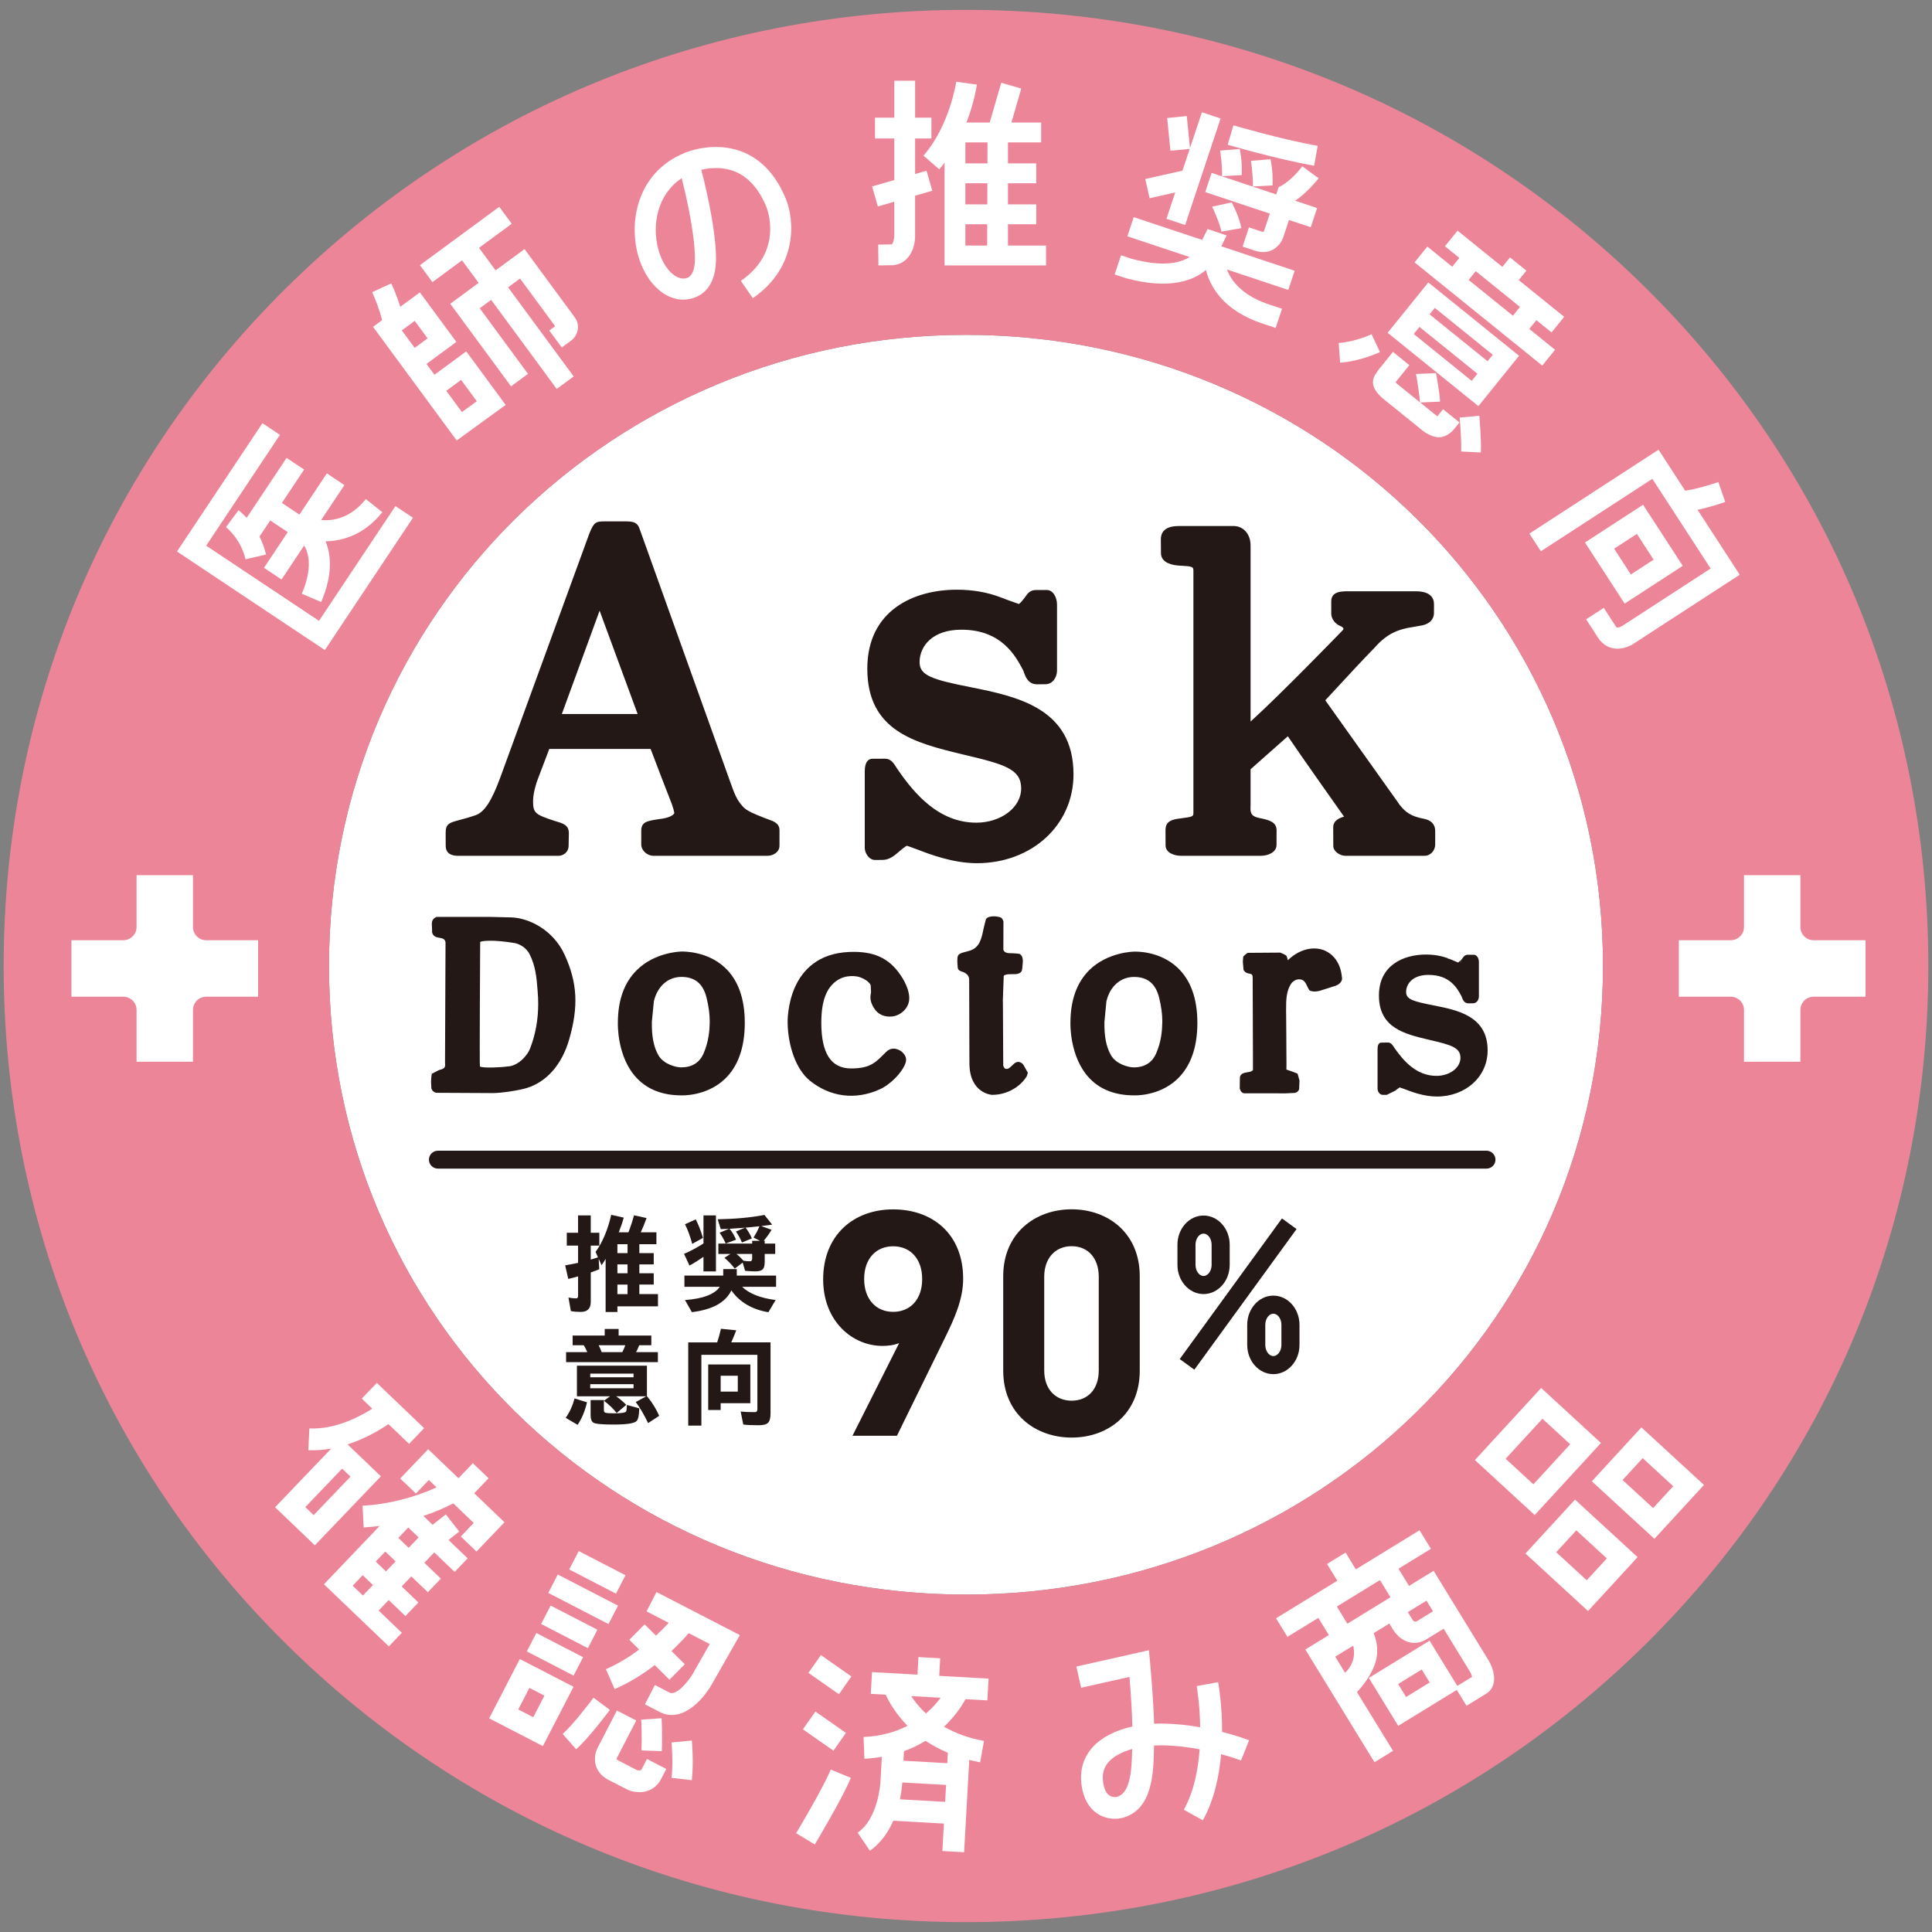
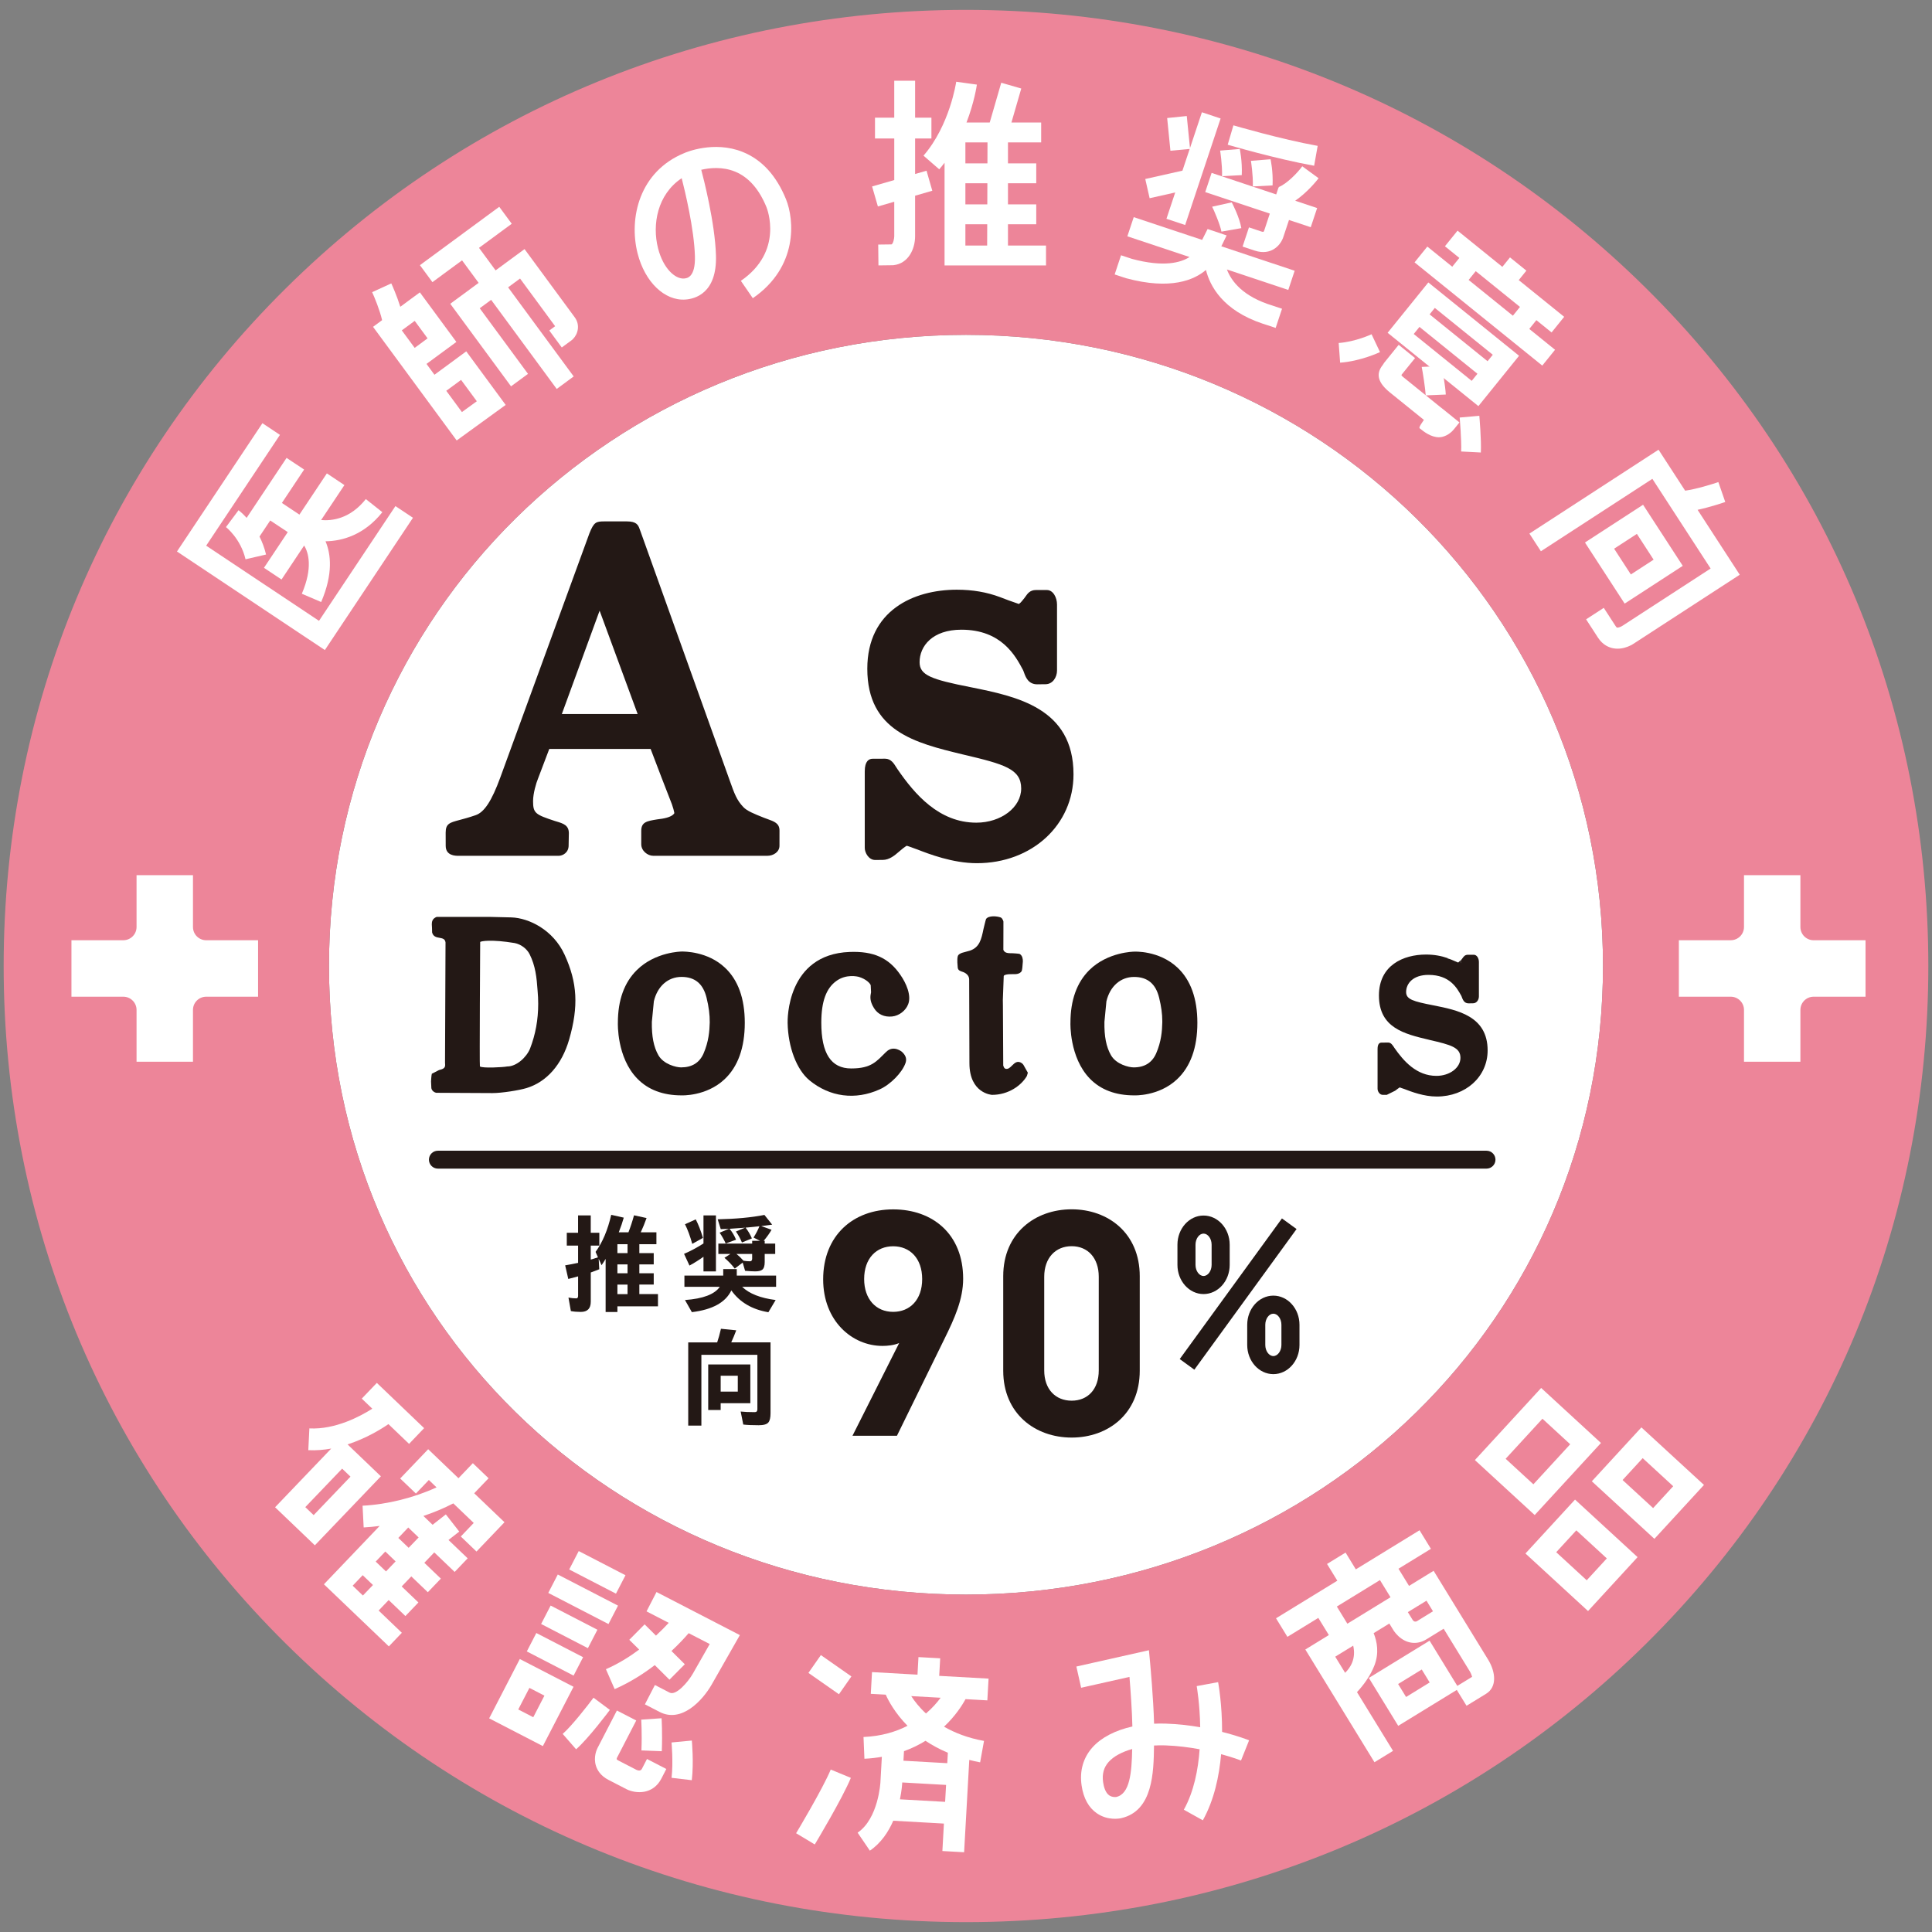
<svg xmlns="http://www.w3.org/2000/svg" version="1.1" id="レイヤー_1" x="0px" y="0px" width="190px" height="190px" viewBox="0 0 190 190" style="enable-background:new 0 0 190 190;" xml:space="preserve">
  <rect x="0" y="0" width="190" height="190" fill="#808080" stroke="none" />
  <style type="text/css">
	.st0{fill:#FFFFFF;}
	.st1{fill:#231815;}
	.st2{fill:#ED8599;}
</style>
  <g>
    <path class="st0" d="M95.001,156.818c-34.598,0-62.647-27.232-62.647-61.829c0-34.601,28.049-62.059,62.647-62.059   c34.596,0,62.643,27.458,62.643,62.059C157.644,129.586,129.597,156.818,95.001,156.818z" />
    <g>
      <g>
        <path class="st1" d="M146.19,114.926H43.062c-0.486,0-0.88-0.394-0.88-0.88c0-0.486,0.394-0.88,0.88-0.88H146.19     c0.486,0,0.88,0.394,0.88,0.88C147.07,114.532,146.677,114.926,146.19,114.926z" />
      </g>
      <path class="st2" d="M161.915,28.379C144.079,10.705,120.317,0.971,94.997,0.971c-25.312,0-49.076,9.734-66.912,27.408    C10.208,46.096,0.36,69.755,0.36,94.999c0,25.243,9.848,48.903,27.726,66.62c17.838,17.676,41.602,27.41,66.916,27.41    c25.312,0,49.076-9.734,66.912-27.41c17.879-17.717,27.725-41.376,27.725-66.62C189.64,69.754,179.794,46.094,161.915,28.379z     M95.001,156.818c-34.598,0-62.647-27.232-62.647-61.829c0-34.601,28.049-62.059,62.647-62.059    c34.596,0,62.643,27.458,62.643,62.059C157.644,129.586,129.597,156.818,95.001,156.818z" />
      <path class="st1" d="M95.463,67.582c-3.895-0.766-5.027-1.181-5.027-2.461c0-1.59,1.271-3.194,4.112-3.194    c3.95,0,5.32,2.577,6.056,3.959c0.037,0.072,0.069,0.164,0.105,0.265c0.154,0.429,0.413,1.147,1.298,1.147    c0.148,0,0.255-0.002,0.366-0.005c0.121-0.003,0.248-0.005,0.444-0.005c0.71,0,1.134-0.685,1.134-1.347v-6.489    c0-0.686-0.381-1.427-0.995-1.427h-1.082c-0.575,0-0.817,0.345-1.03,0.65c-0.071,0.101-0.143,0.204-0.23,0.298l-0.11,0.137    c-0.06,0.085-0.198,0.216-0.302,0.288c-0.484-0.157-1.628-0.578-1.858-0.677c-1.308-0.489-2.698-0.727-4.25-0.727    c-4.254,0-8.8,2.042-8.8,7.772c0,6.148,4.731,7.297,9.32,8.411l0.144,0.034c4.032,0.951,5.669,1.413,5.669,3.334    c0,1.853-1.978,3.359-4.409,3.359c-3.672,0-6.067-2.802-7.747-5.248c-0.049-0.066-0.098-0.145-0.149-0.228    c-0.213-0.344-0.504-0.815-1.071-0.815l-1.232,0.005c-0.354,0-0.776,0.215-0.776,1.24v7.527c0,0.484,0.397,1.188,1.019,1.188    c0.182,0,0.28-0.002,0.377-0.003l0.363-0.002c0.67,0,1.212-0.47,1.569-0.779l0.211-0.177c0.366-0.312,0.531-0.408,0.597-0.437    c0.093,0.027,0.346,0.106,0.871,0.307l0.146,0.051c1.132,0.44,3.488,1.356,5.869,1.356c5.42,0,9.507-3.757,9.507-8.739    C105.57,69.622,99.974,68.492,95.463,67.582z" />
-       <path class="st1" d="M140.045,80.526c-1.293-0.241-1.83-0.658-2.368-1.343l-0.007,0.005c-0.083-0.132-0.311-0.451-0.938-1.33    c-1.684-2.362-5.135-7.205-6.398-8.989c0.239-0.252,0.624-0.669,1.096-1.181c1.059-1.148,2.508-2.719,3.785-4.027    c1.265-1.446,2.416-1.717,3.035-1.863c0.074-0.018,0.141-0.033,0.18-0.044l1.419-0.248c1.086-0.231,1.171-0.972,1.171-1.194    l0.004-0.894c0-0.579-0.311-1.269-1.788-1.269h-6.625c-0.673,0-1.69,0-1.69,0.988v1.226c0,0.487,0.395,1.015,0.9,1.204    c0.105,0.04,0.272,0.144,0.297,0.24c0.011,0.048-0.015,0.108-0.078,0.18c-0.157,0.162-6.13,6.334-9.053,8.972v-17.3    c0-1.135-0.696-1.929-1.692-1.929h-5.346c-1.185,0-1.786,0.442-1.786,1.313c0,0.13,0.003,0.35,0.006,0.586    c0.003,0.272,0.006,0.566,0.006,0.768c0,0.694,0.599,1.127,1.69,1.22c1.499,0.077,1.499,0.114,1.499,0.574v23.783    c0,0.315-0.098,0.357-1.167,0.499l-0.354,0.048c-1.222,0.166-1.222,0.761-1.222,1.243l0.006,1.373    c0,0.705,0.801,1.026,1.544,1.026h7.824c0.748,0,1.544-0.371,1.544-1.058c0-0.25,0.002-0.6,0.003-0.901l0.003-0.535    c0-0.825-0.702-1.026-1.693-1.221c-0.901-0.177-0.888-0.607-0.87-1.151c0.002-0.072,0.005-0.144,0.005-0.215v-3.431    c0.536-0.479,2.627-2.33,3.663-3.243c1.126,1.684,5.391,7.709,5.457,7.801c0.016,0.019,0.04,0.05,0.075,0.095    c-0.434,0.14-1.068,0.357-1.068,1.07l0.004,0.882c0.002,0.379,0.004,0.766,0.004,0.948c0,0.531,0.654,0.958,1.196,0.958h7.775    c0.628,0,1.05-0.565,1.05-1.093v-1.356C141.143,81.081,140.753,80.659,140.045,80.526z" />
      <path class="st1" d="M75.463,80.543l-0.309-0.113c-1.036-0.409-1.689-0.683-2.039-1.048c-0.666-0.696-0.886-1.314-1.367-2.669    L62.979,52.23c-0.028-0.063-0.05-0.127-0.071-0.19c-0.146-0.433-0.333-0.764-1.261-0.764h-2.223    c-0.789,0.008-1.008,0.044-1.457,1.17c-0.007,0.013-0.007,0.013-8.772,24.031c-0.842,2.294-1.565,3.397-2.418,3.69    c-0.669,0.231-1.178,0.365-1.586,0.474c-0.964,0.255-1.363,0.361-1.363,1.244l0.004,1.292c0,0.986,0.958,0.986,1.272,0.986h9.834    c0.408,0,0.983-0.314,0.983-1.012c0-0.257,0.006-0.473,0.012-0.676c0.005-0.181,0.01-0.352,0.01-0.53    c0-0.793-0.545-0.957-1.235-1.165l-0.146-0.044c-1.896-0.628-2.138-0.754-2.138-1.946c0-0.782,0.322-1.82,0.473-2.182    c0.016-0.042,0.725-1.916,1.121-2.956h9.966c0.306,0.814,1.866,4.891,2.092,5.437c0.005,0.021,0.017,0.054,0.038,0.118    c0.012,0.048,0.028,0.096,0.048,0.152c0.037,0.106,0.082,0.239,0.139,0.511c0.001,0.001,0.033,0.091-0.014,0.155    c-0.297,0.361-1.032,0.486-1.648,0.555c-1.016,0.165-1.576,0.255-1.576,1.132v1.314c0,0.65,0.623,1.136,1.179,1.136h11.227    c0.584,0,1.188-0.371,1.188-0.991l0.002-1.494C76.658,80.972,76.157,80.792,75.463,80.543z M62.709,70.221h-7.456    c0.725-1.984,3.011-8.234,3.715-10.165C59.682,62.002,61.977,68.235,62.709,70.221z" />
      <path class="st1" d="M135.61,97.9c0,3.186,2.5,3.781,4.918,4.354l0.072,0.02c2.102,0.483,3.025,0.74,3.025,1.758    c0,0.98-1.059,1.773-2.361,1.773c-1.961,0-3.232-1.462-4.121-2.734c-0.197-0.305-0.344-0.543-0.629-0.543l-0.654,0.007    c-0.176,0-0.385,0.104-0.385,0.617v3.923c0,0.249,0.195,0.598,0.514,0.598l0.396-0.003c-0.004,0,0.82-0.405,0.82-0.405    c0.102-0.09,0.449-0.328,0.449-0.328c-0.025,0.001,0.463,0.165,0.463,0.165c0.664,0.257,1.904,0.735,3.178,0.735    c2.85,0,5.004-1.951,5.004-4.533c0-3.383-2.959-3.964-5.338-4.436c-1.984-0.387-2.678-0.586-2.678-1.308    c0-0.841,0.684-1.686,2.199-1.686c2.107,0,2.812,1.302,3.238,2.077c0.135,0.37,0.264,0.723,0.713,0.723l0.438-0.008    c0.355,0,0.57-0.345,0.57-0.678V94.61c0-0.354-0.189-0.716-0.508-0.716h-0.566c-0.299,0-0.42,0.173-0.527,0.324    c-0.172,0.218-0.289,0.365-0.1,0.53c-0.061-0.052-0.111-0.099-0.111-0.174c0-0.078,0.014-0.125,0.068-0.178l-0.295,0.265    c-0.631-0.276-0.9-0.386-1.047-0.403c0.014-0.003,0.02-0.025,0.037-0.025c-0.668-0.234-1.367-0.359-2.152-0.359    C138.001,93.874,135.61,94.934,135.61,97.9" />
      <path class="st1" d="M83.556,93.618c-6.219,0.236-6.105,6.714-6.098,6.988c0.047,2.385,0.889,4.597,2.145,5.633v0.003    c2.004,1.645,4.517,1.971,6.896,0.895c1.068-0.47,2.236-1.665,2.555-2.604c0.084-0.254,0.143-0.642-0.35-1.09    c0,0-0.824-0.707-1.547-0.004c-0.961,0.935-1.436,1.637-3.449,1.637c-1.975,0-2.938-1.472-2.938-4.501    c0-2.106,0.494-3.386,1.465-4.092c0.99-0.732,2.123-0.443,2.248-0.407c0.689,0.215,1.064,0.604,1.145,0.809l0.035,0.697    c-0.078,0.394-0.164,0.836,0.287,1.557c0.379,0.615,1.014,0.903,1.783,0.826c0.688-0.071,1.342-0.57,1.584-1.216    c0.326-0.851-0.188-2.047-0.775-2.884C87.401,94.2,85.909,93.528,83.556,93.618" />
      <path class="st1" d="M96.974,90.374c-0.039,0.079-0.254,0.988-0.254,0.988c-0.201,0.971-0.371,1.806-1.338,2.129l-0.713,0.196    c0,0-0.346,0.091-0.451,0.285c-0.061,0.112-0.109,0.391-0.031,1.186c0.029,0.288,0.285,0.351,0.463,0.411    c0,0,0.662,0.176,0.662,0.765l0.025,8.222c0,2.982,2.203,3.117,2.223,3.117c1.629,0,2.894-0.933,3.43-1.861    c0.004-0.006,0.092-0.317,0.092-0.317l-0.437-0.778c-0.02-0.033-0.111-0.126-0.141-0.151c-0.438-0.311-0.721-0.026-0.971,0.22    c-0.223,0.225-0.389,0.37-0.619,0.326c-0.131-0.024-0.184-0.115-0.252-0.326l-0.031-5.863l-0.008-0.577l0.088-2.362    c0.035-0.096,0.203-0.143,0.469-0.173c0.01,0.004,0.385-0.008,0.385-0.008c0.303,0.008,0.693,0.017,0.906-0.289    c0.049-0.125,0.074-0.399,0.074-0.399l0.047-0.568c0-0.23-0.033-0.564-0.314-0.734c-0.125-0.036-0.68-0.066-0.68-0.066    c-0.498,0.002-0.789-0.018-0.924-0.332c0.006,0,0.006-1.208,0.006-2.032c0-0.428,0-0.756,0-0.756c0-0.05-0.057-0.166-0.086-0.209    l-0.049-0.082c-0.033-0.049-0.086-0.093-0.145-0.114C98.026,90.088,97.231,90.021,96.974,90.374" />
-       <path class="st1" d="M126.644,94.437c-0.01-0.061-0.024-0.141-0.024-0.141c-0.004-0.015-0.088-0.273-0.088-0.273    c-0.084-0.128-0.623-0.34-0.623-0.34l-3.184,0.022c-0.115,0.025-0.457,0.362-0.457,0.362c-0.016,0.066-0.041,0.53-0.041,0.53    l0.068,0.786c0.172,0.307,0.42,0.344,0.607,0.371c0.232,0.046,0.291,0.12,0.291,0.432l0.027,8.024v1.021    c-0.105,0.144-0.312,0.187-0.568,0.223c-0.273,0.048-0.576,0.094-0.705,0.415c-0.018,0.1-0.025,1.176-0.025,1.176    c0.068,0.279,0.24,0.475,0.455,0.475l4.07,0.003c0.012,0,0.898-0.042,0.898-0.042c0.281-0.066,0.387-0.263,0.416-0.368    c0.008-0.062,0.021-0.499,0.021-0.499c0.006-0.078,0.014-0.352,0.014-0.352l-0.188-0.678c-0.01-0.011-0.592-0.228-0.592-0.228    c-0.025,0-0.506-0.173-0.506-0.173s0.006-0.174,0.006-0.467c0-1.392-0.037-5.408-0.037-5.408c0-0.942,0-1.92,0.576-2.674    c0.23-0.231,0.486-0.339,0.773-0.321c0.398,0.014,0.568,0.321,0.758,0.739c0.01,0.01,0.135,0.264,0.135,0.264    c0.031,0.061,0.086,0.109,0.156,0.131c0.477,0.154,0.945-0.008,1.322-0.14c-0.008,0.004,0.43-0.13,0.43-0.13    c0.02-0.003,0.418-0.138,0.418-0.138c0.352-0.104,0.809-0.231,0.939-0.729c-0.049-0.749-0.211-1.292-0.494-1.749    c-0.326-0.572-0.904-1.021-1.545-1.196C128.823,93.083,127.63,93.488,126.644,94.437" />
      <path class="st1" d="M55.522,93.883L55.522,93.883c-1.119-2.435-3.496-3.603-5.23-3.662l-1.986-0.047    c0.008,0-5.365-0.002-5.365-0.002c-0.432,0.171-0.475,0.477-0.475,0.729l0.02,0.361c0,0.013,0.01,0.439,0.01,0.439    c0.111,0.422,0.447,0.479,0.715,0.524c0.34,0.061,0.553,0.115,0.604,0.456c-0.002,0-0.025,5.885-0.025,5.885l-0.025,5.942    c0,0.044,0.012,0.218,0.012,0.218c0,0.309-0.178,0.405-0.609,0.511c-0.012,0.003-0.699,0.358-0.699,0.358    c-0.047,0.126-0.078,0.757-0.078,0.757l0.031,0.667c0.066,0.289,0.32,0.423,0.478,0.451c0.045,0.006,5.541,0.028,5.541,0.028    c0.908,0,2.621-0.273,3.336-0.491c1.986-0.604,3.481-2.305,4.197-4.78C56.911,98.976,56.786,96.638,55.522,93.883 M52.126,103.126    c-0.346,0.851-1.33,1.76-2.246,1.754c-0.41,0.081-2.414,0.19-2.684-0.002c-0.047-0.132,0.027-12.244,0.027-12.244    c0.111-0.088,1.137-0.265,3.391,0.109c0.615,0.121,1.197,0.553,1.475,1.107c0.568,1.139,0.688,2.251,0.781,3.588    c0.039,0.433,0.059,0.857,0.059,1.275C52.929,100.279,52.665,101.733,52.126,103.126" />
      <path class="st1" d="M71.276,95.147c-1.699-1.59-3.988-1.572-4.244-1.569c-0.021,0-2.576,0.022-4.391,1.81    c-1.248,1.223-1.877,2.969-1.877,5.196c0,0.022-0.129,3.401,1.91,5.492c1.064,1.097,2.531,1.647,4.352,1.647    c-0.006,0,2.418,0.113,4.221-1.576c1.322-1.238,1.998-3.109,1.998-5.562C73.245,98.192,72.583,96.361,71.276,95.147     M69.192,103.599c-0.398,0.912-1.143,1.372-2.209,1.372c-0.484,0-1.723-0.302-2.234-1.196c-0.465-0.816-0.668-1.859-0.643-3.283    l0.197-2.02c0.35-1.482,1.393-2.399,2.717-2.399c1.322,0,2.129,0.672,2.467,2.053c0.223,0.914,0.32,1.681,0.311,2.426    C69.778,101.41,69.69,102.445,69.192,103.599" />
      <path class="st1" d="M115.786,95.147c-1.826-1.702-4.258-1.562-4.279-1.557c0.01,0-2.545,0.017-4.365,1.796    c-1.24,1.224-1.871,2.97-1.871,5.197c-0.002,0.009-0.121,3.407,1.912,5.496c1.062,1.093,2.527,1.644,4.354,1.644    c0,0,2.416,0.113,4.213-1.576c1.326-1.241,2.004-3.109,2.004-5.559C117.753,98.194,117.091,96.363,115.786,95.147     M114.304,100.551c-0.018,0.858-0.104,1.892-0.604,3.045c-0.402,0.915-1.143,1.375-2.207,1.375c-0.486,0-1.723-0.302-2.234-1.196    c-0.467-0.812-0.672-1.851-0.645-3.284l0.195-2.018c0.35-1.479,1.391-2.397,2.719-2.397c1.324,0,2.131,0.67,2.467,2.052    c0.209,0.856,0.309,1.584,0.309,2.279V100.551z" />
      <g>
        <g>
          <path class="st1" d="M125.226,135.138c-1.417,0-2.57-1.287-2.57-2.869v-1.984c0-1.582,1.153-2.868,2.57-2.868      s2.57,1.286,2.57,2.868v1.985C127.796,133.852,126.643,135.138,125.226,135.138z M125.226,129.193      c-0.43,0-0.793,0.5-0.793,1.091v1.984c0,0.592,0.363,1.092,0.793,1.092c0.43,0,0.793-0.5,0.793-1.091v-1.985      C126.019,129.693,125.655,129.193,125.226,129.193z" />
        </g>
        <g>
          <path class="st1" d="M118.362,127.263c-1.416,0-2.568-1.286-2.568-2.868v-1.986c0-1.582,1.152-2.868,2.568-2.868      c1.417,0,2.57,1.286,2.57,2.868v1.986C120.933,125.977,119.779,127.263,118.362,127.263z M118.362,121.317      c-0.429,0-0.791,0.5-0.791,1.091v1.986c0,0.591,0.362,1.091,0.791,1.091c0.43,0,0.793-0.5,0.793-1.091v-1.986      C119.155,121.817,118.792,121.317,118.362,121.317z" />
        </g>
        <g>
          <rect x="113.197" y="126.383" transform="matrix(0.588 -0.809 0.809 0.588 -52.785 150.918)" class="st1" width="17.096" height="1.777" />
        </g>
      </g>
      <path class="st0" d="M13.429,104.412v-5.094c0-0.717-0.588-1.299-1.301-1.299l-5.102,0.001v-5.553l5.102-0.001    c0.713,0,1.301-0.58,1.301-1.302c0,0,0-4.018,0-5.094h5.549v5.094c0,0.722,0.58,1.304,1.305,1.304h5.098v5.551h-5.098    c-0.725,0-1.305,0.582-1.305,1.299v5.094H13.429z" />
      <path class="st0" d="M171.511,104.412v-5.094c0-0.717-0.588-1.299-1.303-1.299l-5.102,0.001v-5.553l5.102-0.001    c0.715,0,1.303-0.58,1.303-1.302c0,0,0-4.018,0-5.094h5.547v5.094c0,0.722,0.582,1.304,1.305,1.304h5.1v5.551h-5.1    c-0.723,0-1.305,0.582-1.305,1.299v5.094H171.511z" />
      <g>
        <polygon class="st0" points="38.888,49.771 31.372,61.055 20.276,53.664 27.532,42.768 25.808,41.619 17.403,54.238      31.948,63.929 40.612,50.921    " />
        <path class="st0" d="M29.683,58.391l1.902,0.815c1.191-2.777,0.957-4.719,0.428-5.974c1.686-0.016,3.838-0.657,5.588-2.862     l-1.625-1.288c-1.547,1.952-3.338,2.155-4.397,2.062l2.291-3.438l-1.725-1.15l-2.699,4.053l-1.723-1.148l2.185-3.282     l-1.725-1.149l-3.928,5.898c-0.428-0.472-0.762-0.727-0.795-0.753l-1.238,1.66c0.014,0.011,1.449,1.132,1.924,3.167l2.018-0.468     c-0.156-0.663-0.385-1.25-0.643-1.768l1.053-1.581L28.3,52.33l-2.34,3.511l1.727,1.149l2.226-3.344     C30.341,54.359,30.776,55.833,29.683,58.391z" />
        <path class="st0" d="M45.853,34.554l-3.127,2.301l-0.783-1.066l2.938-2.161l-3.59-4.876l-1.924,1.418     c-0.348-1.114-0.81-2.138-0.885-2.3l-1.883,0.863c0.225,0.487,0.752,1.764,0.979,2.752l-0.891,0.657l8.225,11.176l4.818-3.496     L45.853,34.554z M42.05,33.276l-1.27,0.934l-1.266-1.72l1.27-0.935L42.05,33.276z M46.892,39.461l-1.465,1.062l-1.539-2.091     l1.457-1.071L46.892,39.461z" />
        <path class="st0" d="M56.419,37.02l-6.451-8.763l1.176-0.864l3.449,4.687l-0.574,0.423l1.228,1.669l0.977-0.719l0.113-0.1     c0.508-0.502,0.734-1.402,0.184-2.149l-4.936-6.707l-2.846,2.093l-1.631-2.216l3.219-2.369l-1.229-1.668l-7.801,5.741     l1.229,1.669l2.914-2.144l1.631,2.216l-2.791,2.055l5.977,8.12l1.668-1.227l-4.748-6.451l1.123-0.828l6.449,8.763L56.419,37.02z" />
        <path class="st0" d="M77.294,19.583c-0.949-2.325-2.379-3.885-4.252-4.639c-2.852-1.147-5.641,0.061-5.73,0.103     c-4.438,1.812-5.496,6.396-4.604,9.892c0.719,2.8,2.649,4.658,4.695,4.52c0.941-0.064,3.111-0.614,3.008-4.32     c-0.09-3.227-1.242-7.67-1.447-8.441c0.807-0.189,2.082-0.329,3.322,0.178c1.324,0.539,2.363,1.715,3.09,3.492     c0.07,0.177,1.709,4.345-2.516,7.251l1.174,1.707C78.503,26.251,78.12,21.608,77.294,19.583z M68.341,25.195     c0.059,2.117-0.797,2.177-1.08,2.195c-0.85,0.059-2.031-0.962-2.545-2.968c-0.598-2.334-0.074-5.299,2.324-6.897     C67.351,18.74,68.267,22.512,68.341,25.195z" />
        <path class="st0" d="M152.929,34.398l-2.533-2.049l0.697-0.864l1.494,1.209l1.24-1.537l-4.469-3.611l0.752-0.93l-1.611-1.303     l-0.752,0.931l-4.406-3.562l-1.242,1.536l1.418,1.147l-0.697,0.864l-2.451-1.981l-1.256,1.555l12.561,10.151L152.929,34.398z      M145.13,26.667l4.35,3.517l-0.697,0.864l-4.352-3.517L145.13,26.667z" />
        <path class="st0" d="M140.466,27.777l-4.002,4.95l8.926,7.212l4-4.951L140.466,27.777z M146.806,34.889l-0.514,0.635     l-5.701-4.608l0.514-0.634L146.806,34.889z M139.032,32.847l0.564-0.698l5.701,4.608l-0.564,0.697L139.032,32.847z" />
        <path class="st0" d="M135.714,34.626l-0.83-1.755c-0.014,0.009-1.572,0.74-3.232,0.86l0.141,1.936     C133.812,35.521,135.638,34.661,135.714,34.626z" />
-         <path class="st0" d="M139.634,42.135c0.371,0.3,1.076,0.869,1.889,0.867c0.449-0.003,1.035-0.256,1.479-0.806l0.527-0.652     l-1.613-1.302l-0.562,0.698c-0.086-0.059-0.178-0.129-0.262-0.204l-1.432-1.156l1.963-0.082     c-0.047-0.886-0.359-2.603-0.402-2.808l-1.967,0.093c0.107,0.513,0.359,2.155,0.393,2.786l-2.252-1.82     c-0.086-0.07-0.127-0.127-0.139-0.176l1.344-1.66l-1.611-1.303l-1.428,1.767l-0.135,0.21c-0.75,0.93-0.424,1.796,0.713,2.717     l3.33,2.688C139.511,42.032,139.567,42.081,139.634,42.135z" />
+         <path class="st0" d="M139.634,42.135c0.371,0.3,1.076,0.869,1.889,0.867c0.449-0.003,1.035-0.256,1.479-0.806l0.527-0.652     l-1.613-1.302c-0.086-0.059-0.178-0.129-0.262-0.204l-1.432-1.156l1.963-0.082     c-0.047-0.886-0.359-2.603-0.402-2.808l-1.967,0.093c0.107,0.513,0.359,2.155,0.393,2.786l-2.252-1.82     c-0.086-0.07-0.127-0.127-0.139-0.176l1.344-1.66l-1.611-1.303l-1.428,1.767l-0.135,0.21c-0.75,0.93-0.424,1.796,0.713,2.717     l3.33,2.688C139.511,42.032,139.567,42.081,139.634,42.135z" />
        <path class="st0" d="M143.55,41.062c0,0.022,0.197,2.253,0.145,3.339l1.936,0.1c0.064-1.222-0.141-3.515-0.148-3.61     L143.55,41.062z" />
        <path class="st0" d="M55.337,170.52l1.32,1.511c1.223-1.068,3.234-3.756,3.32-3.872l-1.608-1.199     C57.827,167.689,56.222,169.749,55.337,170.52z" />
        <path class="st0" d="M63.06,169.117c0,0.013,0.088,1.313,0.021,3.026l2.002,0.078c0.072-1.828-0.02-3.186-0.023-3.243     L63.06,169.117z" />
        <path class="st0" d="M66.042,171.361c0,0.019,0.18,1.938,0.002,3.476l1.99,0.235c0.205-1.747,0.01-3.814,0.004-3.901     L66.042,171.361z" />
        <path class="st0" d="M160.767,63.23l10.326-6.709l-4.146-6.383c1.268-0.274,2.523-0.701,2.721-0.771l-0.678-1.957     c-0.6,0.207-2.182,0.697-3.266,0.845l-2.617-4.029l-12.699,8.249l1.129,1.738l10.963-7.121l5.729,8.819l-8.635,5.609     c-0.141,0.102-0.424,0.226-0.566,0.199c-0.049-0.01-0.105-0.089-0.135-0.134l-1.172-1.806l-1.738,1.129l1.172,1.806     c0.471,0.723,1.08,0.966,1.51,1.043C159.731,63.951,160.647,63.32,160.767,63.23z" />
        <path class="st0" d="M165.489,55.647l-3.904-6.008l-5.715,3.712l3.904,6.009L165.489,55.647z M160.384,56.494l-1.646-2.534     l2.24-1.455l1.645,2.535L160.384,56.494z" />
        <rect x="57.788" y="152.061" transform="matrix(0.459 -0.888 0.888 0.459 -105.577 135.868)" class="st0" width="2.039" height="5.179" />
        <rect x="55.031" y="157.393" transform="matrix(0.459 -0.888 0.888 0.459 -111.809 136.333)" class="st0" width="2.041" height="5.181" />
        <rect x="53.62" y="160.126" transform="matrix(0.459 -0.888 0.888 0.459 -114.995 136.524)" class="st0" width="2.039" height="5.18" />
        <rect x="56.397" y="153.919" transform="matrix(0.459 -0.888 0.888 0.459 -108.648 136.085)" class="st0" width="2.039" height="6.67" />
        <path class="st0" d="M60.448,166.115c1.506-0.66,2.83-1.507,3.945-2.362l1.445,1.435l1.508-1.52l-1.312-1.302     c0.74-0.691,1.311-1.31,1.693-1.754l2.07,1.068l-1.678,2.945c-0.455,0.779-1.627,2.164-2.267,1.833l-1.447-0.748l-0.982,1.901     l1.447,0.748c2.164,1.118,4.225-1.146,5.104-2.666l2.787-4.891l-8.197-4.236l-0.982,1.902l2.184,1.128     c-0.328,0.357-0.75,0.789-1.256,1.257l-1.117-1.108l-1.506,1.52l0.971,0.96c-0.945,0.705-2.041,1.393-3.27,1.931L60.448,166.115z     " />
        <path class="st0" d="M63.138,173.932c-0.045,0.086-0.152,0.293-0.539,0.126l-1.787-0.923c-0.113-0.06-0.156-0.11-0.164-0.12     c-0.006-0.023,0.006-0.099,0.018-0.129l1.904-3.686l-1.902-0.982l-1.898,3.674c-0.074,0.143-0.434,0.893-0.164,1.761     c0.127,0.408,0.443,0.979,1.227,1.384l1.813,0.936c0.918,0.441,2.578,0.522,3.396-1.059l0.486-0.946l-1.9-0.983L63.138,173.932z" />
        <path class="st0" d="M48.106,168.989l5.281,2.729l3.016-5.834l-5.283-2.73L48.106,168.989z M52.065,165.993l1.475,0.764     l-1.096,2.122l-1.477-0.763L52.065,165.993z" />
        <path class="st0" d="M78.292,180.287l1.836,1.104c0.109-0.183,2.707-4.506,3.549-6.549l-1.979-0.817     C80.915,175.919,78.319,180.244,78.292,180.287z" />
        <path class="st0" d="M92.462,163.084l-2.137-0.119l-0.096,1.727l-4.473-0.252l-0.119,2.138l1.471,0.081     c0.268,0.607,0.91,1.814,2.141,3.062c-1.146,0.586-2.564,1.026-4.328,1.102l0.09,2.139c0.607-0.026,1.17-0.099,1.713-0.189     l-0.139,2.488c-0.002,0.036-0.195,3.579-2.244,4.97l1.205,1.771c1.105-0.753,1.826-1.854,2.301-2.944l4.98,0.279l-0.15,2.7     l2.137,0.12l0.508-9.081c0.346,0.087,0.695,0.172,1.068,0.239l0.381-2.106c-1.607-0.289-2.892-0.802-3.93-1.4     c1.109-1.046,1.777-2.092,2.113-2.709l2.145,0.121l0.121-2.139l-4.855-0.271L92.462,163.084z M88.503,176.952     c0.182-0.879,0.219-1.516,0.221-1.581l0.006-0.078l4.311,0.243l-0.094,1.665L88.503,176.952z M93.216,172.373l-0.057,1.025     l-4.311-0.242l0.053-0.939c0.795-0.285,1.494-0.636,2.117-1.021C91.655,171.625,92.39,172.023,93.216,172.373z M91.063,168.511     c-0.658-0.605-1.123-1.208-1.449-1.71l2.891,0.162C92.161,167.43,91.687,167.977,91.063,168.511z" />
        <path class="st0" d="M119.794,165.428l-2.106,0.389c0.006,0.036,0.311,1.757,0.344,4.045c-1.025-0.176-2.162-0.312-3.357-0.354     c-0.4-0.015-0.793-0.012-1.178,0.007c-0.068-2.517-0.379-5.846-0.393-6.015l-0.115-1.211l-7.135,1.604l0.469,2.088l4.754-1.068     c0.104,1.273,0.252,3.306,0.285,4.877c-1.674,0.373-3.049,1.076-3.924,2.053c-0.912,1.018-1.279,2.314-1.07,3.743     c0.184,1.263,0.693,2.188,1.512,2.746c1.082,0.741,2.25,0.504,2.381,0.473c3.143-0.715,3.193-4.561,3.229-7.106     c0-0.014-0.002-0.025-0.002-0.038c0.365-0.022,0.736-0.025,1.113-0.014c1.207,0.042,2.355,0.192,3.375,0.383     c-0.143,2.008-0.564,4.171-1.553,5.944l1.869,1.042c1.109-1.991,1.609-4.332,1.797-6.505c1.193,0.325,1.943,0.617,1.957,0.623     l0.795-1.986c-0.078-0.032-1.092-0.431-2.656-0.827C120.194,167.643,119.825,165.593,119.794,165.428z M109.784,176.719     c-0.002,0-0.385,0.06-0.695-0.153c-0.381-0.259-0.539-0.846-0.604-1.29c-0.117-0.806,0.061-1.462,0.549-2.007     c0.492-0.548,1.307-0.982,2.309-1.266C111.298,174.35,111.11,176.416,109.784,176.719z" />
        <path class="st0" d="M132.329,152.686l-1.824,1.119l1.012,1.647l-6.029,3.696l1.121,1.826l3.039-1.864l1.037,1.688l-2.314,1.419     l6.799,11.087l1.826-1.118l-3.545-5.776c0.633-0.671,1.336-1.629,1.725-2.653c0.453-1.197,0.258-2.292-0.086-3.149l1.541-0.944     l0.398,0.648c0.049,0.082,0.322,0.504,0.793,0.834c0.762,0.535,1.652,0.562,2.445,0.077l1.707-1.048l2.57,4.19     c0.098,0.16,0.186,0.38,0.232,0.539l-1.459,0.893l-2.727-4.447l-5.973,3.664l2.889,4.71l5.76-3.532l0.959,1.559l1.914-1.172     c1.119-0.688,0.93-2.153,0.24-3.315l-5.391-8.786l-2.418,1.484l-1.037-1.689l3.189-1.956l-1.119-1.826l-6.266,3.845     L132.329,152.686z M140.601,165.461l-2.322,1.427l-0.783-1.275l2.324-1.427L140.601,165.461z M132.284,164.509l-0.973-1.585     l1.768-1.084C133.382,163.151,132.78,164.029,132.284,164.509z M140.925,158.46l-1.529,0.942c0,0-0.283,0.216-0.477-0.103     l-0.467-0.757l1.834-1.124L140.925,158.46z M136.747,157.079l-4.242,2.602l-1.035-1.688l4.24-2.602L136.747,157.079z" />
        <path class="st0" d="M150.927,148.995l6.518-7.088l-5.881-5.409l-6.518,7.09L150.927,148.995z M148.071,143.461l3.619-3.938     l2.73,2.511l-3.621,3.938L148.071,143.461z" />
        <path class="st0" d="M156.173,158.436l4.873-5.302l-6.152-5.659l-4.875,5.302L156.173,158.436z M153.044,152.65l1.977-2.151     l3,2.761l-1.977,2.151L153.044,152.65z" />
        <path class="st0" d="M162.7,151.335l4.875-5.301l-6.154-5.659l-4.875,5.301L162.7,151.335z M159.571,145.551l1.977-2.151     l3.002,2.761l-1.977,2.15L159.571,145.551z" />
        <rect x="80.628" y="162.889" transform="matrix(0.573 -0.819 0.819 0.573 -100.103 137.218)" class="st0" width="2.139" height="3.665" />
-         <rect x="80.092" y="168.425" transform="matrix(0.573 -0.819 0.819 0.573 -104.87 139.158)" class="st0" width="2.14" height="3.666" />
      </g>
      <path class="st0" d="M38.2,140.053l2.029,1.943l1.48-1.547l-4.65-4.45l-1.481,1.546l1.035,0.992    c-1.172,0.745-3.631,2.069-6.187,1.938l-0.107,2.14c0.773,0.038,1.529-0.026,2.256-0.158l-5.523,5.772l3.912,3.743l6.494-6.785    l-3.277-3.138C36.022,141.451,37.497,140.537,38.2,140.053z M33.647,144.432l0.82,0.786l-3.621,3.784l-0.822-0.786L33.647,144.432    z" />
      <path class="st0" d="M38.224,157.354l1.645,1.575l1.279-1.337l-1.644-1.574l0.945-0.99l1.625,1.558l1.281-1.339l-1.625-1.556    l0.977-1.021l2.006,1.92l1.279-1.339l-1.885-1.803l1.057-0.828l-1.318-1.688l-1.303,1.02l-0.904-0.867    c1.033-0.344,2.024-0.762,2.941-1.237l2.008,1.924l-1.271,1.332l1.543,1.48l2.754-2.881l-2.979-2.85l1.414-1.476l-1.547-1.482    l-1.414,1.479l-2.979-2.853l-2.754,2.88l1.547,1.479l1.273-1.333l0.756,0.725c-2.199,1.017-4.854,1.683-7.275,1.805l0.109,2.137    c0.521-0.026,1.047-0.081,1.572-0.148l-5.48,5.738l6.385,6.108l1.277-1.338l-2.283-2.188L38.224,157.354z M37.96,154.541    l-1.012-0.969l0.945-0.99l1.012,0.971L37.96,154.541z M40.188,152.218l-1.016-0.973l0.977-1.024l1.02,0.977L40.188,152.218z     M35.669,154.91l1.01,0.967l-0.99,1.031l-1.006-0.963L35.669,154.91z" />
      <g>
        <path class="st0" d="M91.118,16.788l-1.123,0.324V13.62h1.604v-2.05h-1.604V7.941L87.944,7.94v3.63H86.05v2.049h1.895v4.087     l-2.18,0.63l0.57,1.969l1.609-0.465v3.409c0,0.18-0.098,0.723-0.27,0.786l-1.307,0.017l0.023,2.049l1.387-0.018l0.104-0.006     c1.445-0.164,2.109-1.578,2.113-2.826v-4.004l1.692-0.489L91.118,16.788z" />
        <path class="st0" d="M99.128,22.053h2.781V20.1h-2.781v-2.079h2.781v-1.954h-2.781v-2.063h3.264V12.05h-2.924l0.967-3.344     l-1.969-0.57l-1.133,3.914h-2.285c0.771-2.005,1.006-3.615,1.021-3.729l-2.031-0.282c-0.006,0.043-0.627,4.28-3.217,7.269     l1.547,1.343c0.184-0.211,0.357-0.427,0.523-0.646v10.099h9.978v-1.954h-3.742V22.053z M97.095,20.1H94.94v-2.079h2.162     L97.095,20.1z M97.108,16.066H94.94v-2.063h2.174L97.108,16.066z M94.94,22.053h2.148l-0.008,2.096H94.94V22.053z" />
        <path class="st0" d="M112.63,17.604l0.428,1.889l2.516-0.565l-0.861,2.589l1.84,0.612l3.486-10.477l-1.84-0.612l-1.172,3.525     c-0.127-1.34-0.316-3.155-0.316-3.155l-1.928,0.197c0.002,0.001,0.193,1.877,0.32,3.216l1.896-0.177l-0.713,2.136L112.63,17.604z     " />
        <path class="st0" d="M129.237,16.3l0.348-1.955c-3.615-0.647-8.242-2.005-8.287-2.019l-0.562,1.906     C120.929,14.289,125.513,15.633,129.237,16.3z" />
        <path class="st0" d="M122.12,17.223c0.057-1.441-0.189-2.509-0.197-2.573l-1.932,0.159c0.004,0.015,0.223,1.396,0.189,2.52     L122.12,17.223z" />
        <path class="st0" d="M123.21,18.337l1.941-0.104c0.057-1.442-0.189-2.509-0.199-2.572l-1.932,0.157     C123.024,15.832,123.245,17.214,123.21,18.337z" />
        <path class="st0" d="M127.392,19.747l0.01-0.031c1.17-0.792,2.137-2.002,2.273-2.188l-1.605-1.174     c-0.52,0.711-1.557,1.741-2.314,2.041l0.02,0.049l-0.039-0.013l-0.229,0.689l-6.354-2.116l-0.627,1.886l6.352,2.115l-0.539,1.631     c-0.018,0.061-0.066,0.146-0.086,0.162c-0.002,0-0.066,0.015-0.227-0.037l-1.199-0.399l-0.627,1.886l1.197,0.398     c0.844,0.28,1.457,0.094,1.822-0.113c0.719-0.404,0.971-1.123,1.037-1.371l0.508-1.528l2.139,0.712l0.629-1.886L127.392,19.747z" />
        <path class="st0" d="M122.079,22.435c-0.191-1.082-0.859-2.371-0.945-2.534l-1.928,0.427c0.18,0.341,0.799,1.792,0.914,2.451     L122.079,22.435z" />
        <path class="st0" d="M120.632,23.153l-1.871-0.631l-0.539,1.071l-6.727-2.239l-0.627,1.886l6.117,2.036     c-0.848,0.545-2.518,1.032-5.672,0.181l-1.066-0.354l-0.627,1.887l1.119,0.37c4.398,1.188,6.719,0.164,7.859-0.812     c0.395,1.58,1.648,3.974,5.586,5.284c0.129,0.044,0.262,0.087,0.4,0.128l0.869,0.289l0.627-1.886l-0.898-0.299     c-2.98-0.894-4.1-2.441-4.521-3.563l6.035,2.011l0.627-1.886l-7.213-2.403L120.632,23.153z" />
      </g>
      <g>
        <path class="st1" d="M60.853,121.188h0.951c0.2-0.512,0.383-1.068,0.547-1.67l1.234,0.269c-0.186,0.521-0.376,0.987-0.571,1.401     h1.54v1.172h-1.679v0.879h1.415v1.108h-1.415v0.869h1.415v1.113h-1.415v0.938h1.832v1.201h-3.989v0.562h-1.159v-5.225     c-0.09,0.159-0.223,0.366-0.399,0.62l-0.283-0.63l0.056,1.03c-0.3,0.12-0.578,0.226-0.835,0.317v2.876     c0,0.667-0.327,1.001-0.983,1.001c-0.358,0-0.684-0.028-0.974-0.083l-0.236-1.328c0.271,0.052,0.526,0.078,0.765,0.078     c0.121,0,0.182-0.083,0.182-0.249v-1.914c-0.272,0.078-0.594,0.162-0.965,0.254l-0.307-1.338c0.39-0.065,0.813-0.146,1.271-0.244     v-1.699H55.74v-1.26h1.109v-1.709h1.247v1.709h0.845v1.26h-0.845v1.377c0.05-0.014,0.122-0.034,0.219-0.063     c0.173-0.053,0.337-0.106,0.491-0.161l-0.236-0.532c0.687-0.944,1.199-2.16,1.54-3.647l1.233,0.278     C61.224,120.181,61.06,120.661,60.853,121.188z M60.718,122.36v0.879h0.997v-0.879H60.718z M60.718,124.348v0.869h0.997v-0.869     H60.718z M60.718,126.33v0.938h0.997v-0.938H60.718z" />
        <path class="st1" d="M69.183,123.596c-0.439,0.315-0.898,0.604-1.378,0.864l-0.533-1.152c0.622-0.264,1.259-0.604,1.911-1.021     v-2.759h1.225v5.508h-1.225V123.596z M72.986,126.55c0.696,0.674,1.794,1.107,3.294,1.299l-0.715,1.201     c-1.608-0.271-2.822-0.986-3.642-2.148c-0.565,1.182-1.859,1.895-3.882,2.139l-0.678-1.191c1.772-0.127,2.913-0.561,3.424-1.299     h-3.479v-1.104h3.817v-0.64h1.332v0.64h3.868v1.104H72.986z M68.079,122.326c-0.217-0.775-0.455-1.418-0.715-1.929l1.058-0.479     c0.254,0.488,0.49,1.095,0.71,1.821L68.079,122.326z M75.102,122.028h0.102v0.269h1.034v1.021h-1.034v0.791     c0,0.374-0.078,0.625-0.232,0.752c-0.139,0.113-0.371,0.171-0.695,0.171c-0.232,0-0.566-0.019-1.002-0.054l-0.237-0.811     l-0.779,0.591c-0.324-0.414-0.663-0.767-1.016-1.059l0.589-0.381h-1.187v-1.021h3.326v-0.269h0.779l-0.645-0.322     c0.247-0.391,0.44-0.762,0.58-1.113l-0.543,0.059c-0.35,0.035-0.623,0.062-0.821,0.078c0.251,0.318,0.458,0.672,0.622,1.06     l-0.979,0.4c-0.148-0.361-0.345-0.722-0.589-1.079l0.904-0.376c-0.634,0.052-1.116,0.086-1.447,0.103     c-0.034,0-0.064,0.001-0.093,0.005c0.013,0.016,0.026,0.032,0.042,0.049c0.241,0.286,0.442,0.628,0.604,1.025l-1.017,0.371     c-0.17-0.378-0.369-0.731-0.598-1.06l0.923-0.386l-0.292,0.015c-0.167,0.01-0.341,0.016-0.52,0.02l-0.302-0.967     c1.797-0.036,3.329-0.18,4.597-0.43l0.761,0.957c-0.581,0.078-0.941,0.123-1.076,0.137l1.016,0.366     C75.685,121.281,75.427,121.644,75.102,122.028z M73.121,123.986c0.229,0.035,0.436,0.054,0.621,0.054     c0.151,0,0.228-0.085,0.228-0.254v-0.469h-1.545C72.669,123.513,72.901,123.735,73.121,123.986z" />
-         <path class="st1" d="M55.634,139.436c0.39-0.557,0.681-1.193,0.872-1.909l1.22,0.381c-0.201,0.869-0.509,1.607-0.923,2.217     L55.634,139.436z M60.839,131.345h3.214v0.952h-1.191l-0.037,0.093c-0.068,0.176-0.158,0.371-0.27,0.586h2.144v0.981h-9.027     v-0.981h2.088c-0.121-0.28-0.238-0.507-0.353-0.679h-1.091v-0.952h3.154v-0.649h1.369V131.345z M63.622,137.307     c0.022,0.025,0.046,0.055,0.074,0.088c0.441,0.53,0.819,1.144,1.132,1.841l-1.091,0.718c-0.401-0.84-0.807-1.53-1.215-2.07     l1.029-0.566h-2.954c0.337,0.234,0.668,0.514,0.992,0.84l-0.941,0.801c-0.362-0.449-0.779-0.85-1.253-1.201l0.599-0.439h-3.256     v-3.013h6.884V137.307z M58.046,135.085v0.361h4.259v-0.361H58.046z M58.046,136.125v0.4h4.259v-0.4H58.046z M58.083,137.688     h1.304v0.977c0,0.14,0.042,0.226,0.125,0.259c0.121,0.045,0.411,0.068,0.872,0.068c0.742,0,1.142-0.065,1.197-0.195     c0.033-0.078,0.059-0.288,0.074-0.63l1.21,0.337c-0.009,0.625-0.088,1.031-0.236,1.221c-0.198,0.247-0.955,0.371-2.272,0.371     c-1.145,0-1.811-0.062-2-0.186c-0.183-0.121-0.273-0.361-0.273-0.723V137.688z M58.872,132.297     c0.114,0.208,0.213,0.435,0.297,0.679h2.036c0.12-0.244,0.216-0.471,0.287-0.679H58.872z" />
        <path class="st1" d="M70.53,132.014c0.13-0.378,0.253-0.824,0.371-1.338l1.503,0.151c-0.148,0.4-0.312,0.796-0.492,1.187h3.864     v6.973c0,0.43-0.069,0.729-0.209,0.898c-0.151,0.186-0.469,0.278-0.951,0.278c-0.668,0-1.175-0.023-1.521-0.068l-0.255-1.279     c0.353,0.039,0.815,0.059,1.387,0.059c0.171,0,0.256-0.093,0.256-0.278v-5.361h-5.507v6.963h-1.294v-8.184H70.53z      M73.791,134.186v3.809h-2.918v0.669h-1.225v-4.478H73.791z M72.557,135.295h-1.684v1.562h1.684V135.295z" />
      </g>
      <path class="st1" d="M105.39,141.376c-3.597,0-6.729-2.357-6.729-6.573v-9.302c0-4.217,3.132-6.573,6.729-6.573    c3.597,0,6.697,2.357,6.697,6.573v9.302C112.087,139.02,108.986,141.376,105.39,141.376z M108.056,125.562    c0-1.859-1.085-3.007-2.666-3.007c-1.581,0-2.697,1.147-2.697,3.007v9.209c0,1.86,1.116,2.977,2.697,2.977    c1.581,0,2.666-1.116,2.666-2.977V125.562z" />
      <path class="st1" d="M92.891,131.648l-4.682,9.549h-4.372l4.589-9.115c-0.527,0.217-1.116,0.279-1.644,0.279    c-2.977,0-5.829-2.449-5.829-6.543c0-4.34,2.977-6.883,6.884-6.883c3.906,0,6.883,2.449,6.883,6.821    C94.72,127.772,93.883,129.633,92.891,131.648z M87.837,122.563c-1.644,0-2.853,1.178-2.853,3.225    c0,1.953,1.146,3.225,2.853,3.225c1.643,0,2.853-1.179,2.853-3.225C90.689,123.741,89.479,122.563,87.837,122.563z" />
    </g>
  </g>
</svg>